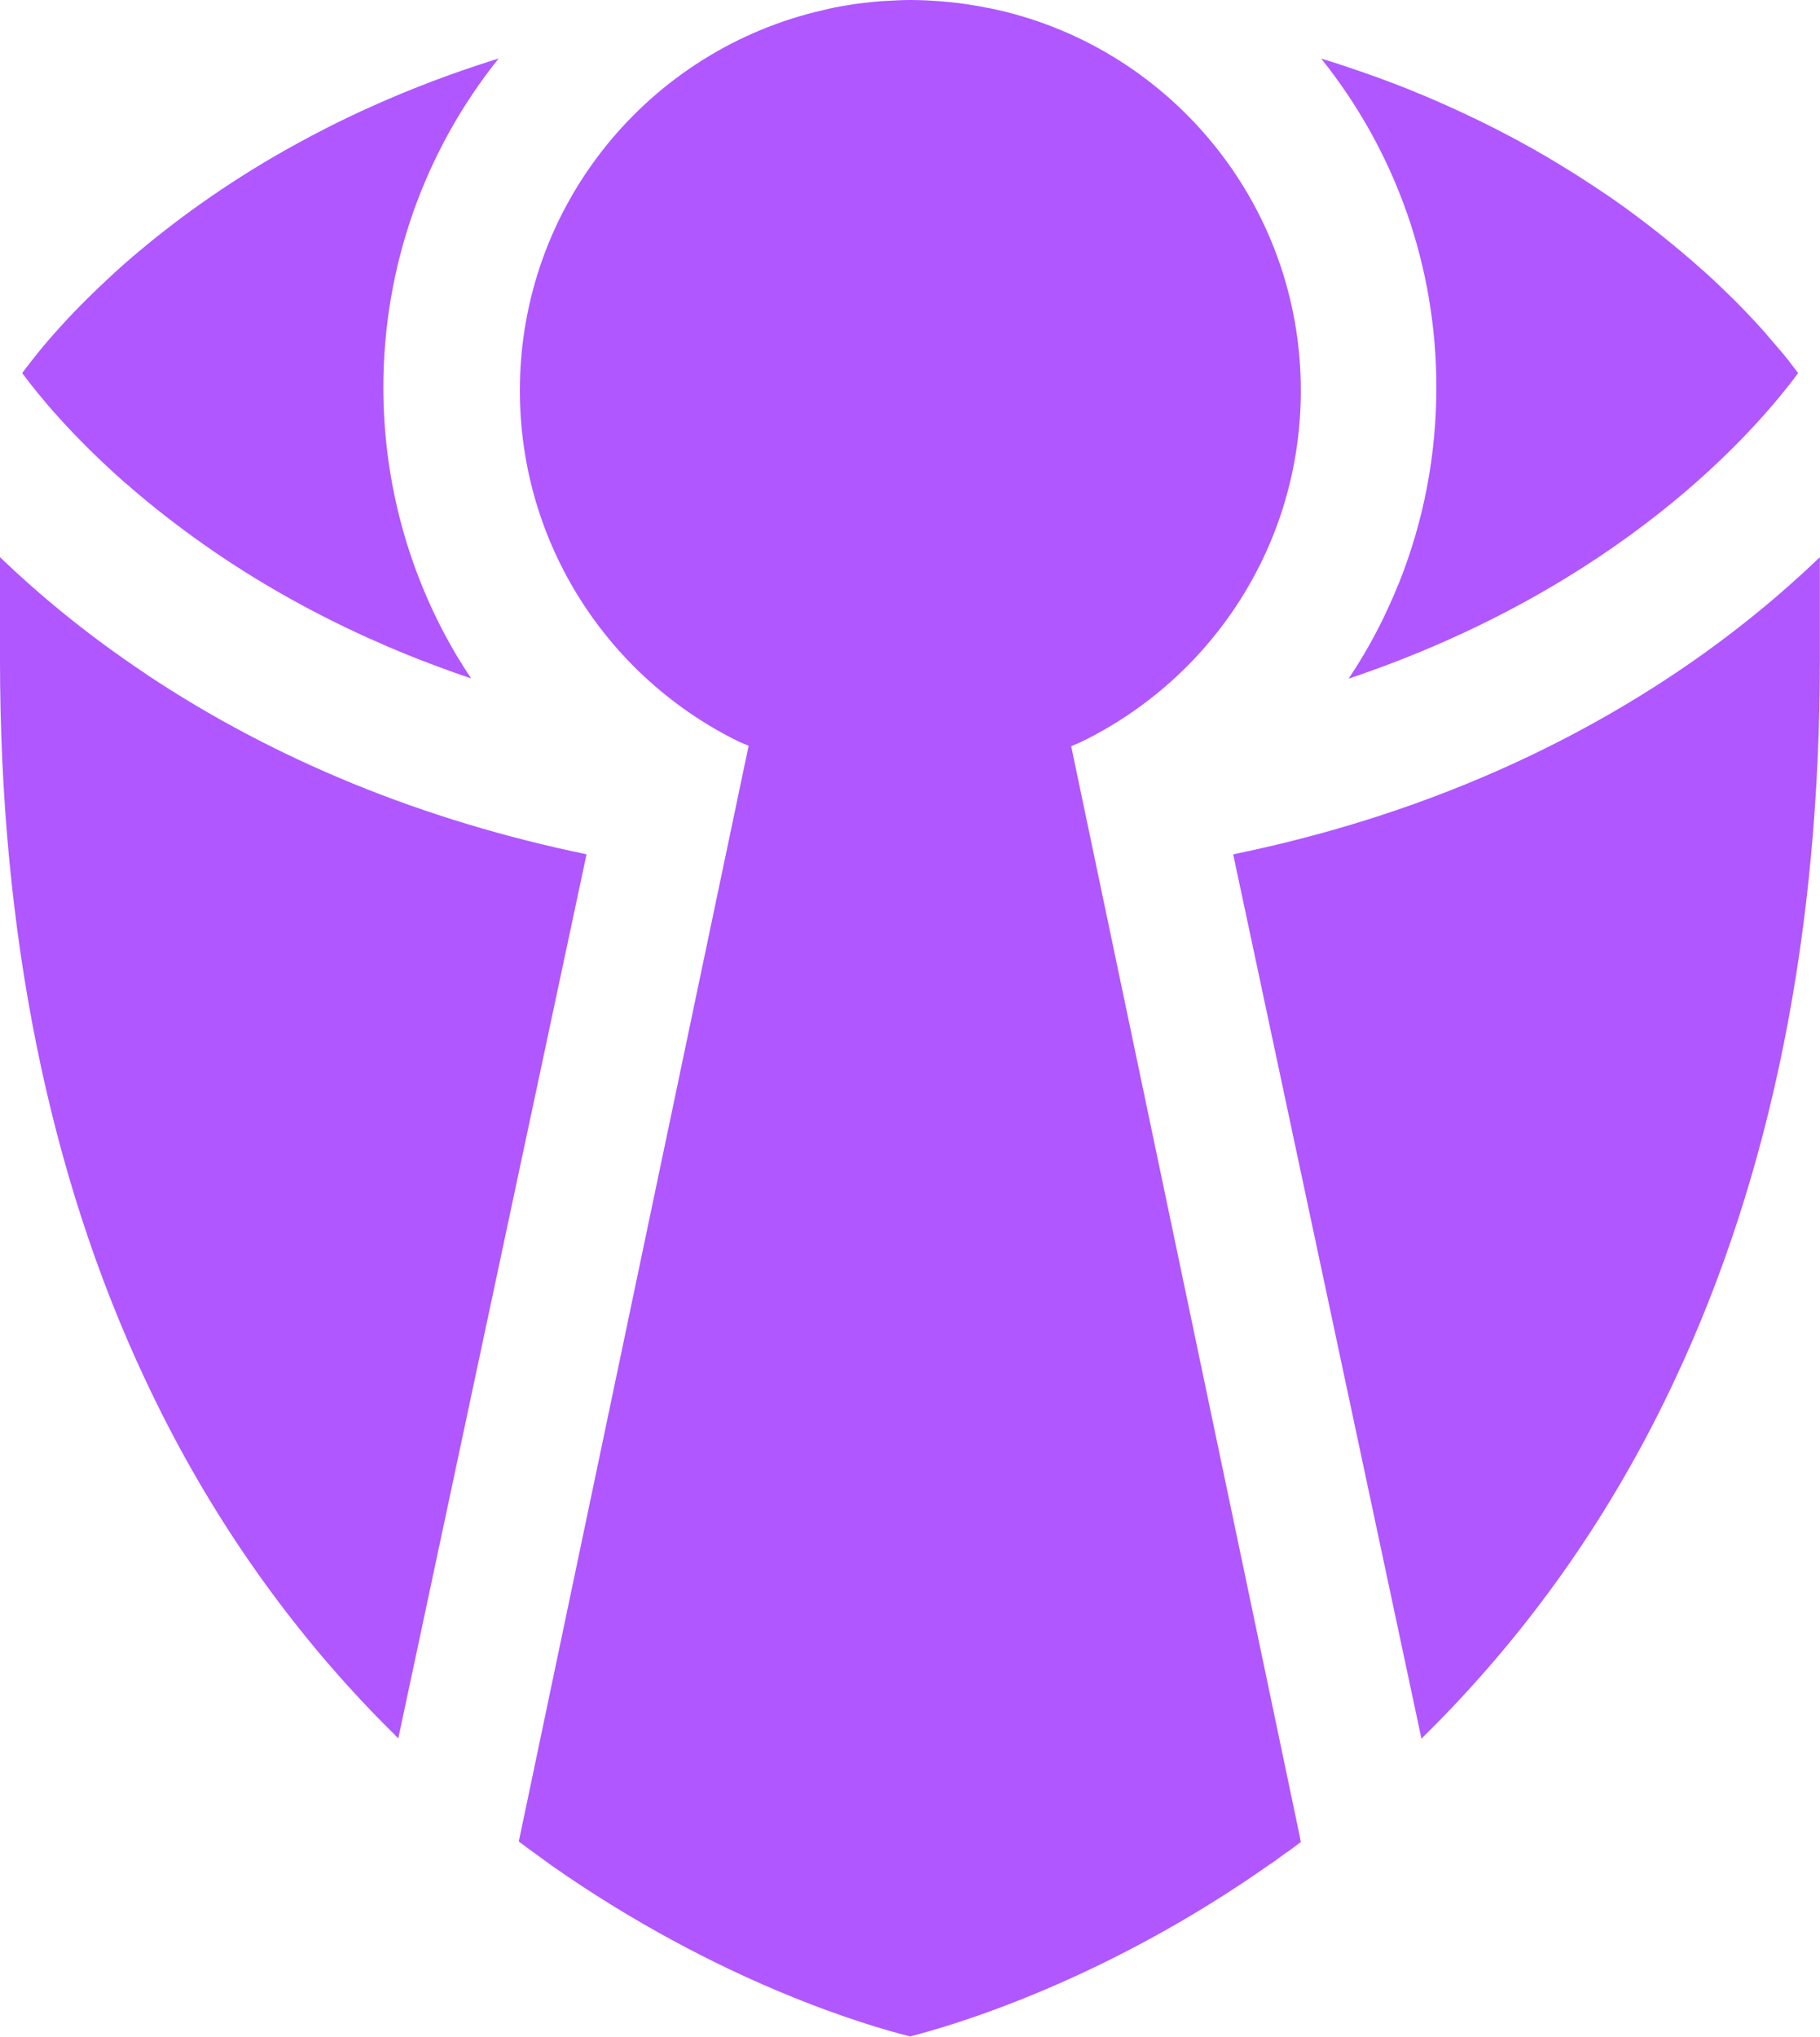
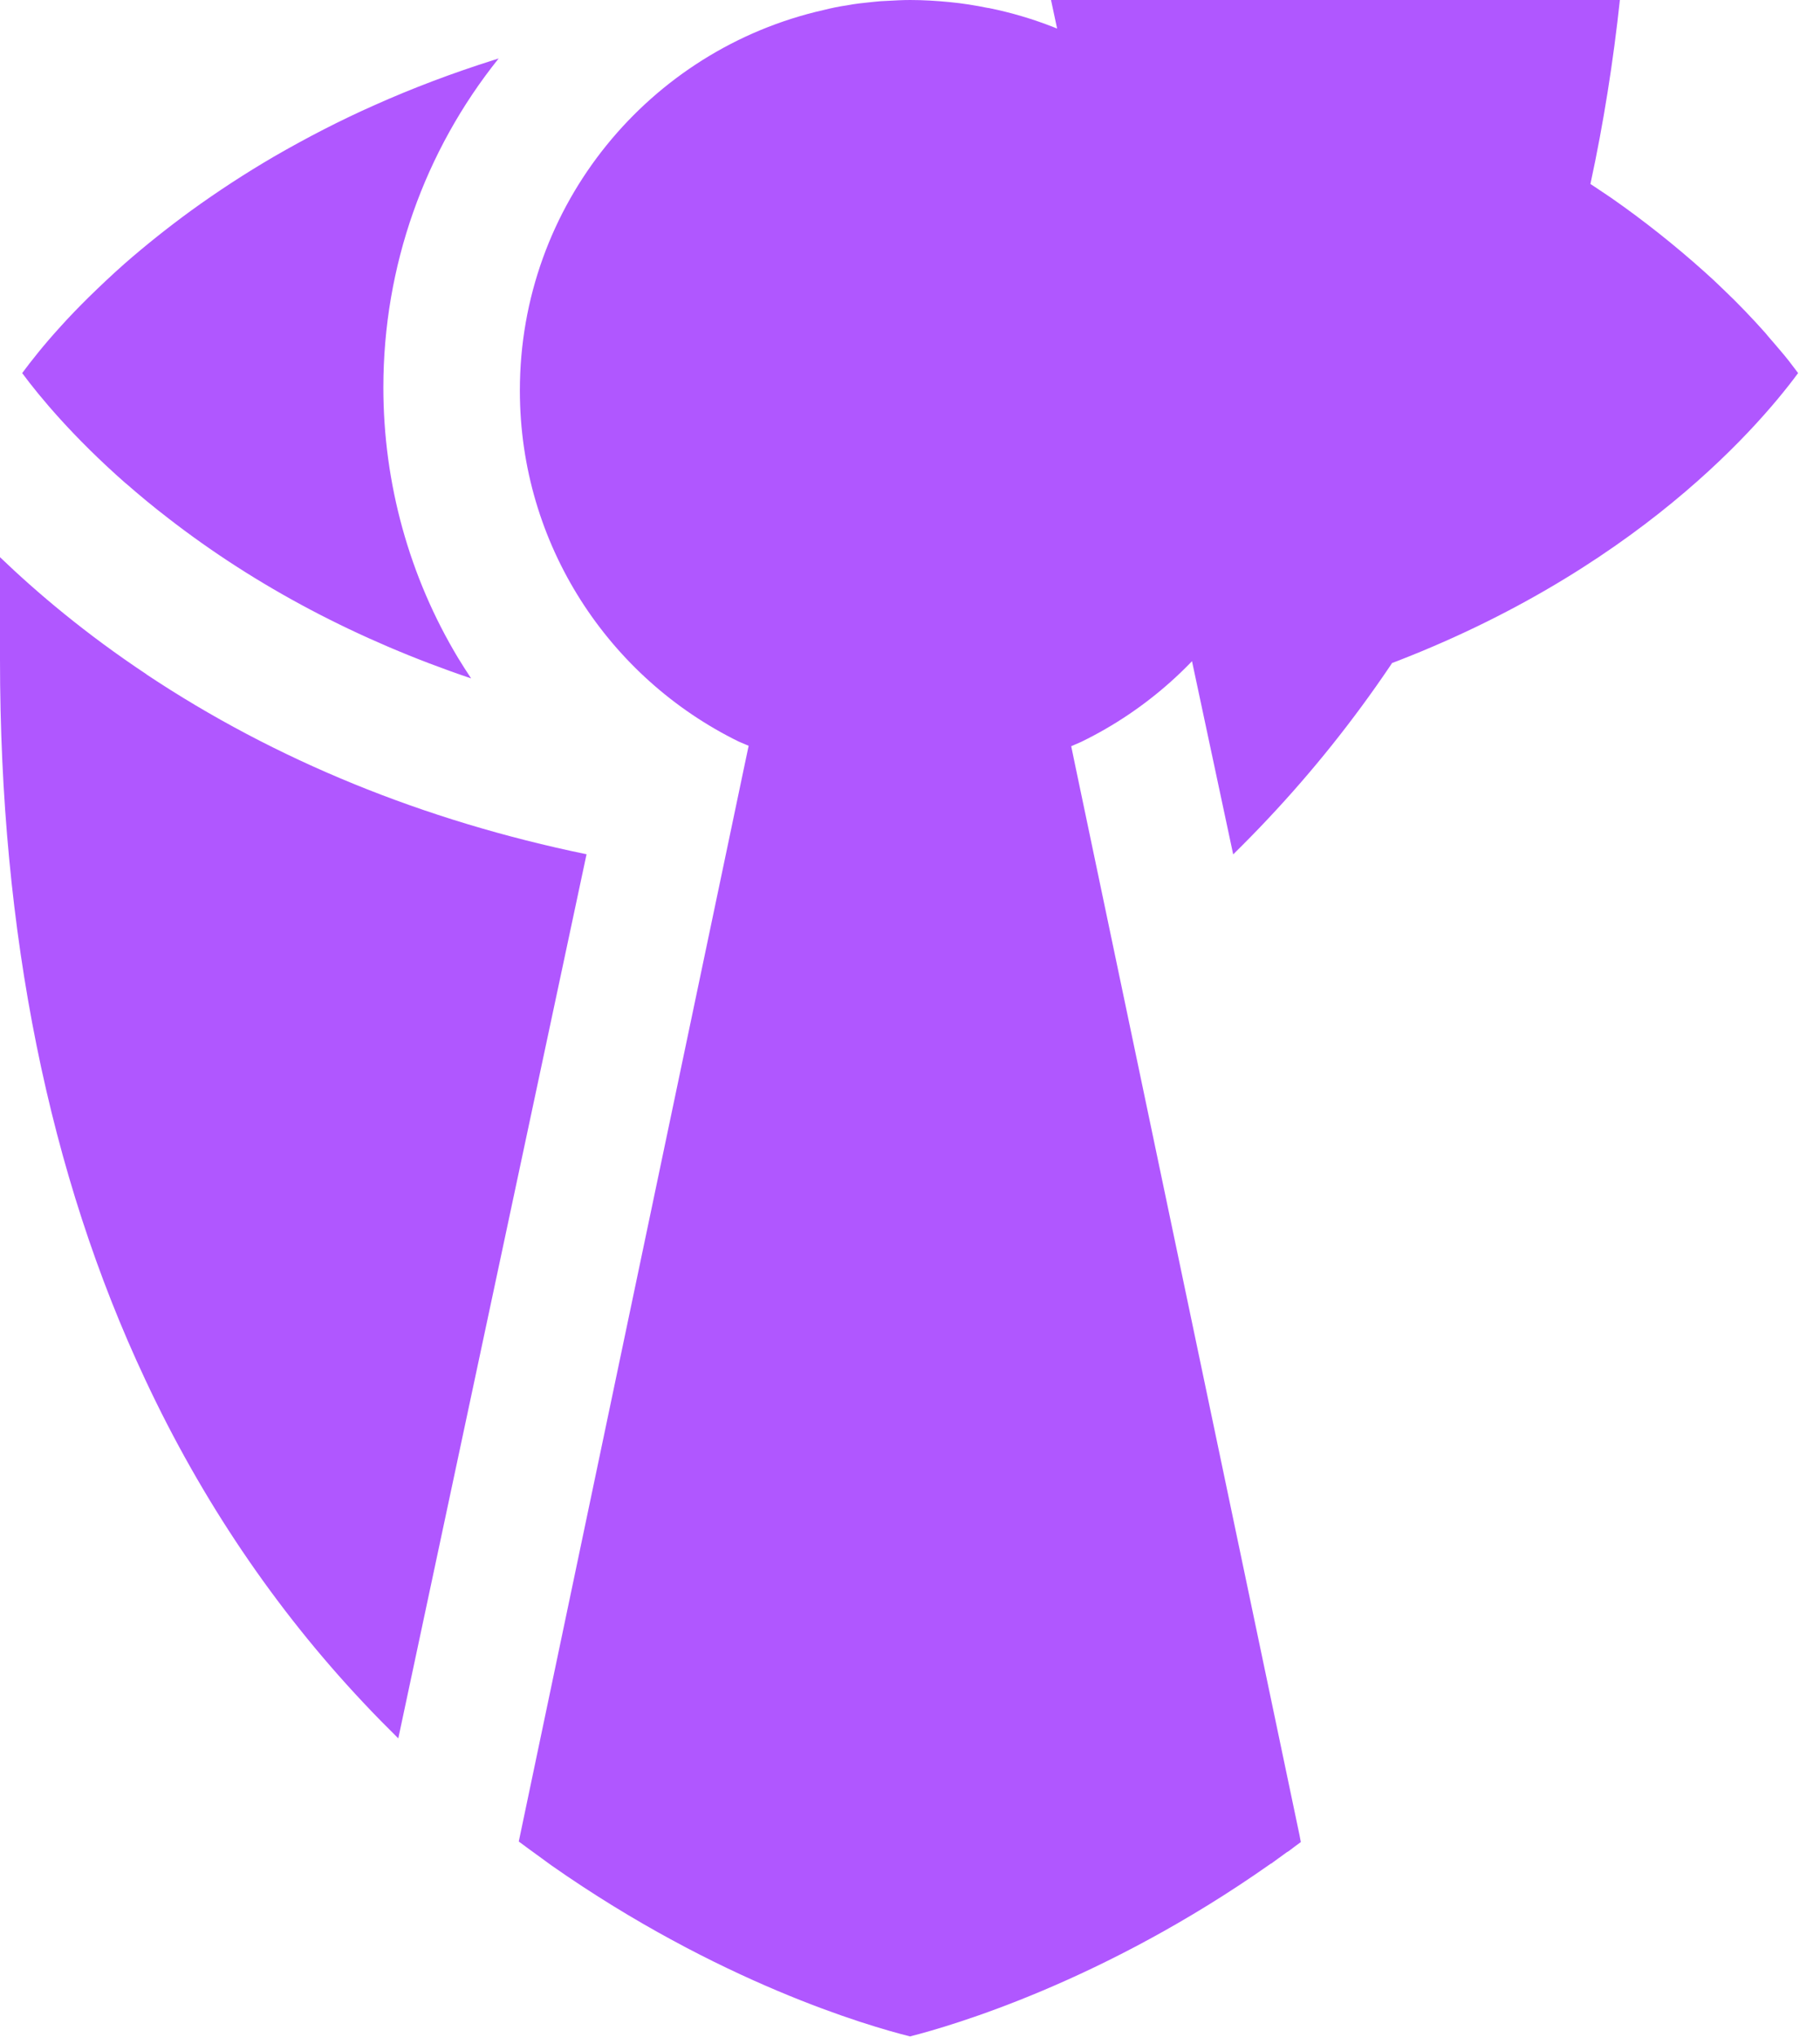
<svg xmlns="http://www.w3.org/2000/svg" id="Vrstva_1" viewBox="0 0 132.93 148.7">
  <defs>
    <style>.cls-1{fill:#b057ff;}</style>
  </defs>
-   <path class="cls-1" d="M10.7,49.24c9.41,6.26,20.22,10.67,32.14,13.13l-13.75,64.55c-.87-.86-1.74-1.74-2.59-2.65-6.42-6.83-11.77-14.74-15.88-23.52C3.57,85.78,0,68.08,0,48.16v-7.48c2.7,2.59,6.24,5.59,10.7,8.55M9.18,35.28c.95.83,1.99,1.7,3.1,2.55,6.43,4.99,13.86,8.91,22.13,11.7-.32-.49-.65-.99-.95-1.49-3.57-5.93-5.46-12.76-5.46-19.75,0-8.84,3-17.26,8.42-24.02-.12.04-.24.08-.35.11-3.01.95-5.95,2.06-8.72,3.3-2.51,1.11-4.98,2.39-7.35,3.76-2.09,1.22-4.13,2.55-6.06,3.95-1.7,1.24-3.33,2.54-4.85,3.87-.87.77-1.71,1.56-2.57,2.4-.73.72-1.43,1.44-2.06,2.14-1.28,1.4-2.2,2.58-2.84,3.44,1.29,1.74,3.72,4.67,7.55,8.04M102.16,42.6c-.26.65-.54,1.29-.81,1.87-.81,1.77-1.78,3.48-2.85,5.08,19.77-6.65,29.71-18.08,32.83-22.31-.03-.05-.07-.09-.11-.15-.35-.47-.77-1.02-1.25-1.57-.25-.3-.52-.61-.79-.92l-.24-.29c-.91-1.02-1.95-2.12-3.11-3.22-.43-.42-.87-.83-1.32-1.23-2.12-1.9-4.4-3.72-6.81-5.4-1.73-1.18-3.23-2.13-4.74-3.02-3.16-1.85-6.56-3.5-10.1-4.93-1.45-.58-3.07-1.17-4.93-1.78-.47-.16-.95-.31-1.43-.45,5.44,6.79,8.41,15.16,8.41,24,0,4.94-.92,9.75-2.74,14.31M78.53,55.88l-.29-1.4.65-.28.13-.06c9.49-4.64,15.99-14.37,15.99-25.63,0-13.78-9.77-25.28-22.77-27.92-.03-.01-.06-.01-.09-.01-.93-.19-1.86-.34-2.82-.43-.93-.09-1.89-.15-2.85-.15-.55,0-1.09.03-1.63.06-.38.01-.73.04-1.09.08-.34.03-.67.08-1.01.11-.3.04-.59.08-.89.14-.57.08-1.14.2-1.7.34-12.71,2.87-22.19,14.21-22.19,27.78,0,11.27,6.52,20.99,15.98,25.63l.73.31-.3,1.42-16.49,78.58c.28.21.57.42.84.62.08.06.15.1.21.15.45.33.89.65,1.33.97,12.24,8.57,23.13,11.72,26.2,12.49,3.08-.79,14.08-3.98,26.3-12.58.03-.03.09-.05.13-.07.04-.03.06-.05.07-.06l1.02-.74c.05-.02.1-.06.15-.09.29-.23.59-.44.87-.65l-.09-.48-16.39-78.13ZM90.07,62.38l13.75,64.56c.88-.87,1.75-1.75,2.59-2.65,6.45-6.86,11.81-14.77,15.91-23.54,7.05-14.98,10.6-32.67,10.6-52.59v-7.48c-2.7,2.59-6.26,5.61-10.69,8.56-9.42,6.27-20.23,10.69-32.18,13.14" />
+   <path class="cls-1" d="M10.7,49.24c9.41,6.26,20.22,10.67,32.14,13.13l-13.75,64.55c-.87-.86-1.74-1.74-2.59-2.65-6.42-6.83-11.77-14.74-15.88-23.52C3.57,85.78,0,68.08,0,48.16v-7.48c2.7,2.59,6.24,5.59,10.7,8.55M9.18,35.28c.95.83,1.99,1.7,3.1,2.55,6.43,4.99,13.86,8.91,22.13,11.7-.32-.49-.65-.99-.95-1.49-3.57-5.93-5.46-12.76-5.46-19.75,0-8.84,3-17.26,8.42-24.02-.12.04-.24.08-.35.11-3.01.95-5.95,2.06-8.72,3.3-2.51,1.11-4.98,2.39-7.35,3.76-2.09,1.22-4.13,2.55-6.06,3.95-1.7,1.24-3.33,2.54-4.85,3.87-.87.77-1.71,1.56-2.57,2.4-.73.72-1.43,1.44-2.06,2.14-1.28,1.4-2.2,2.58-2.84,3.44,1.29,1.74,3.72,4.67,7.55,8.04M102.16,42.6c-.26.65-.54,1.29-.81,1.87-.81,1.77-1.78,3.48-2.85,5.08,19.77-6.65,29.71-18.08,32.83-22.31-.03-.05-.07-.09-.11-.15-.35-.47-.77-1.02-1.25-1.57-.25-.3-.52-.61-.79-.92l-.24-.29c-.91-1.02-1.95-2.12-3.11-3.22-.43-.42-.87-.83-1.32-1.23-2.12-1.9-4.4-3.72-6.81-5.4-1.73-1.18-3.23-2.13-4.74-3.02-3.16-1.85-6.56-3.5-10.1-4.93-1.45-.58-3.07-1.17-4.93-1.78-.47-.16-.95-.31-1.43-.45,5.44,6.79,8.41,15.16,8.41,24,0,4.94-.92,9.75-2.74,14.31M78.53,55.88l-.29-1.4.65-.28.13-.06c9.49-4.64,15.99-14.37,15.99-25.63,0-13.78-9.77-25.28-22.77-27.92-.03-.01-.06-.01-.09-.01-.93-.19-1.86-.34-2.82-.43-.93-.09-1.89-.15-2.85-.15-.55,0-1.09.03-1.63.06-.38.01-.73.04-1.09.08-.34.03-.67.08-1.01.11-.3.04-.59.08-.89.14-.57.08-1.14.2-1.7.34-12.71,2.87-22.19,14.21-22.19,27.78,0,11.27,6.52,20.99,15.98,25.63l.73.31-.3,1.42-16.49,78.58c.28.21.57.42.84.62.08.06.15.1.21.15.45.33.89.65,1.33.97,12.24,8.57,23.13,11.72,26.2,12.49,3.08-.79,14.08-3.98,26.3-12.58.03-.03.09-.05.13-.07.04-.03.06-.05.07-.06l1.02-.74c.05-.02.1-.06.15-.09.29-.23.59-.44.87-.65l-.09-.48-16.39-78.13ZM90.07,62.38c.88-.87,1.75-1.75,2.59-2.65,6.45-6.86,11.81-14.77,15.91-23.54,7.05-14.98,10.6-32.67,10.6-52.59v-7.48c-2.7,2.59-6.26,5.61-10.69,8.56-9.42,6.27-20.23,10.69-32.18,13.14" />
</svg>